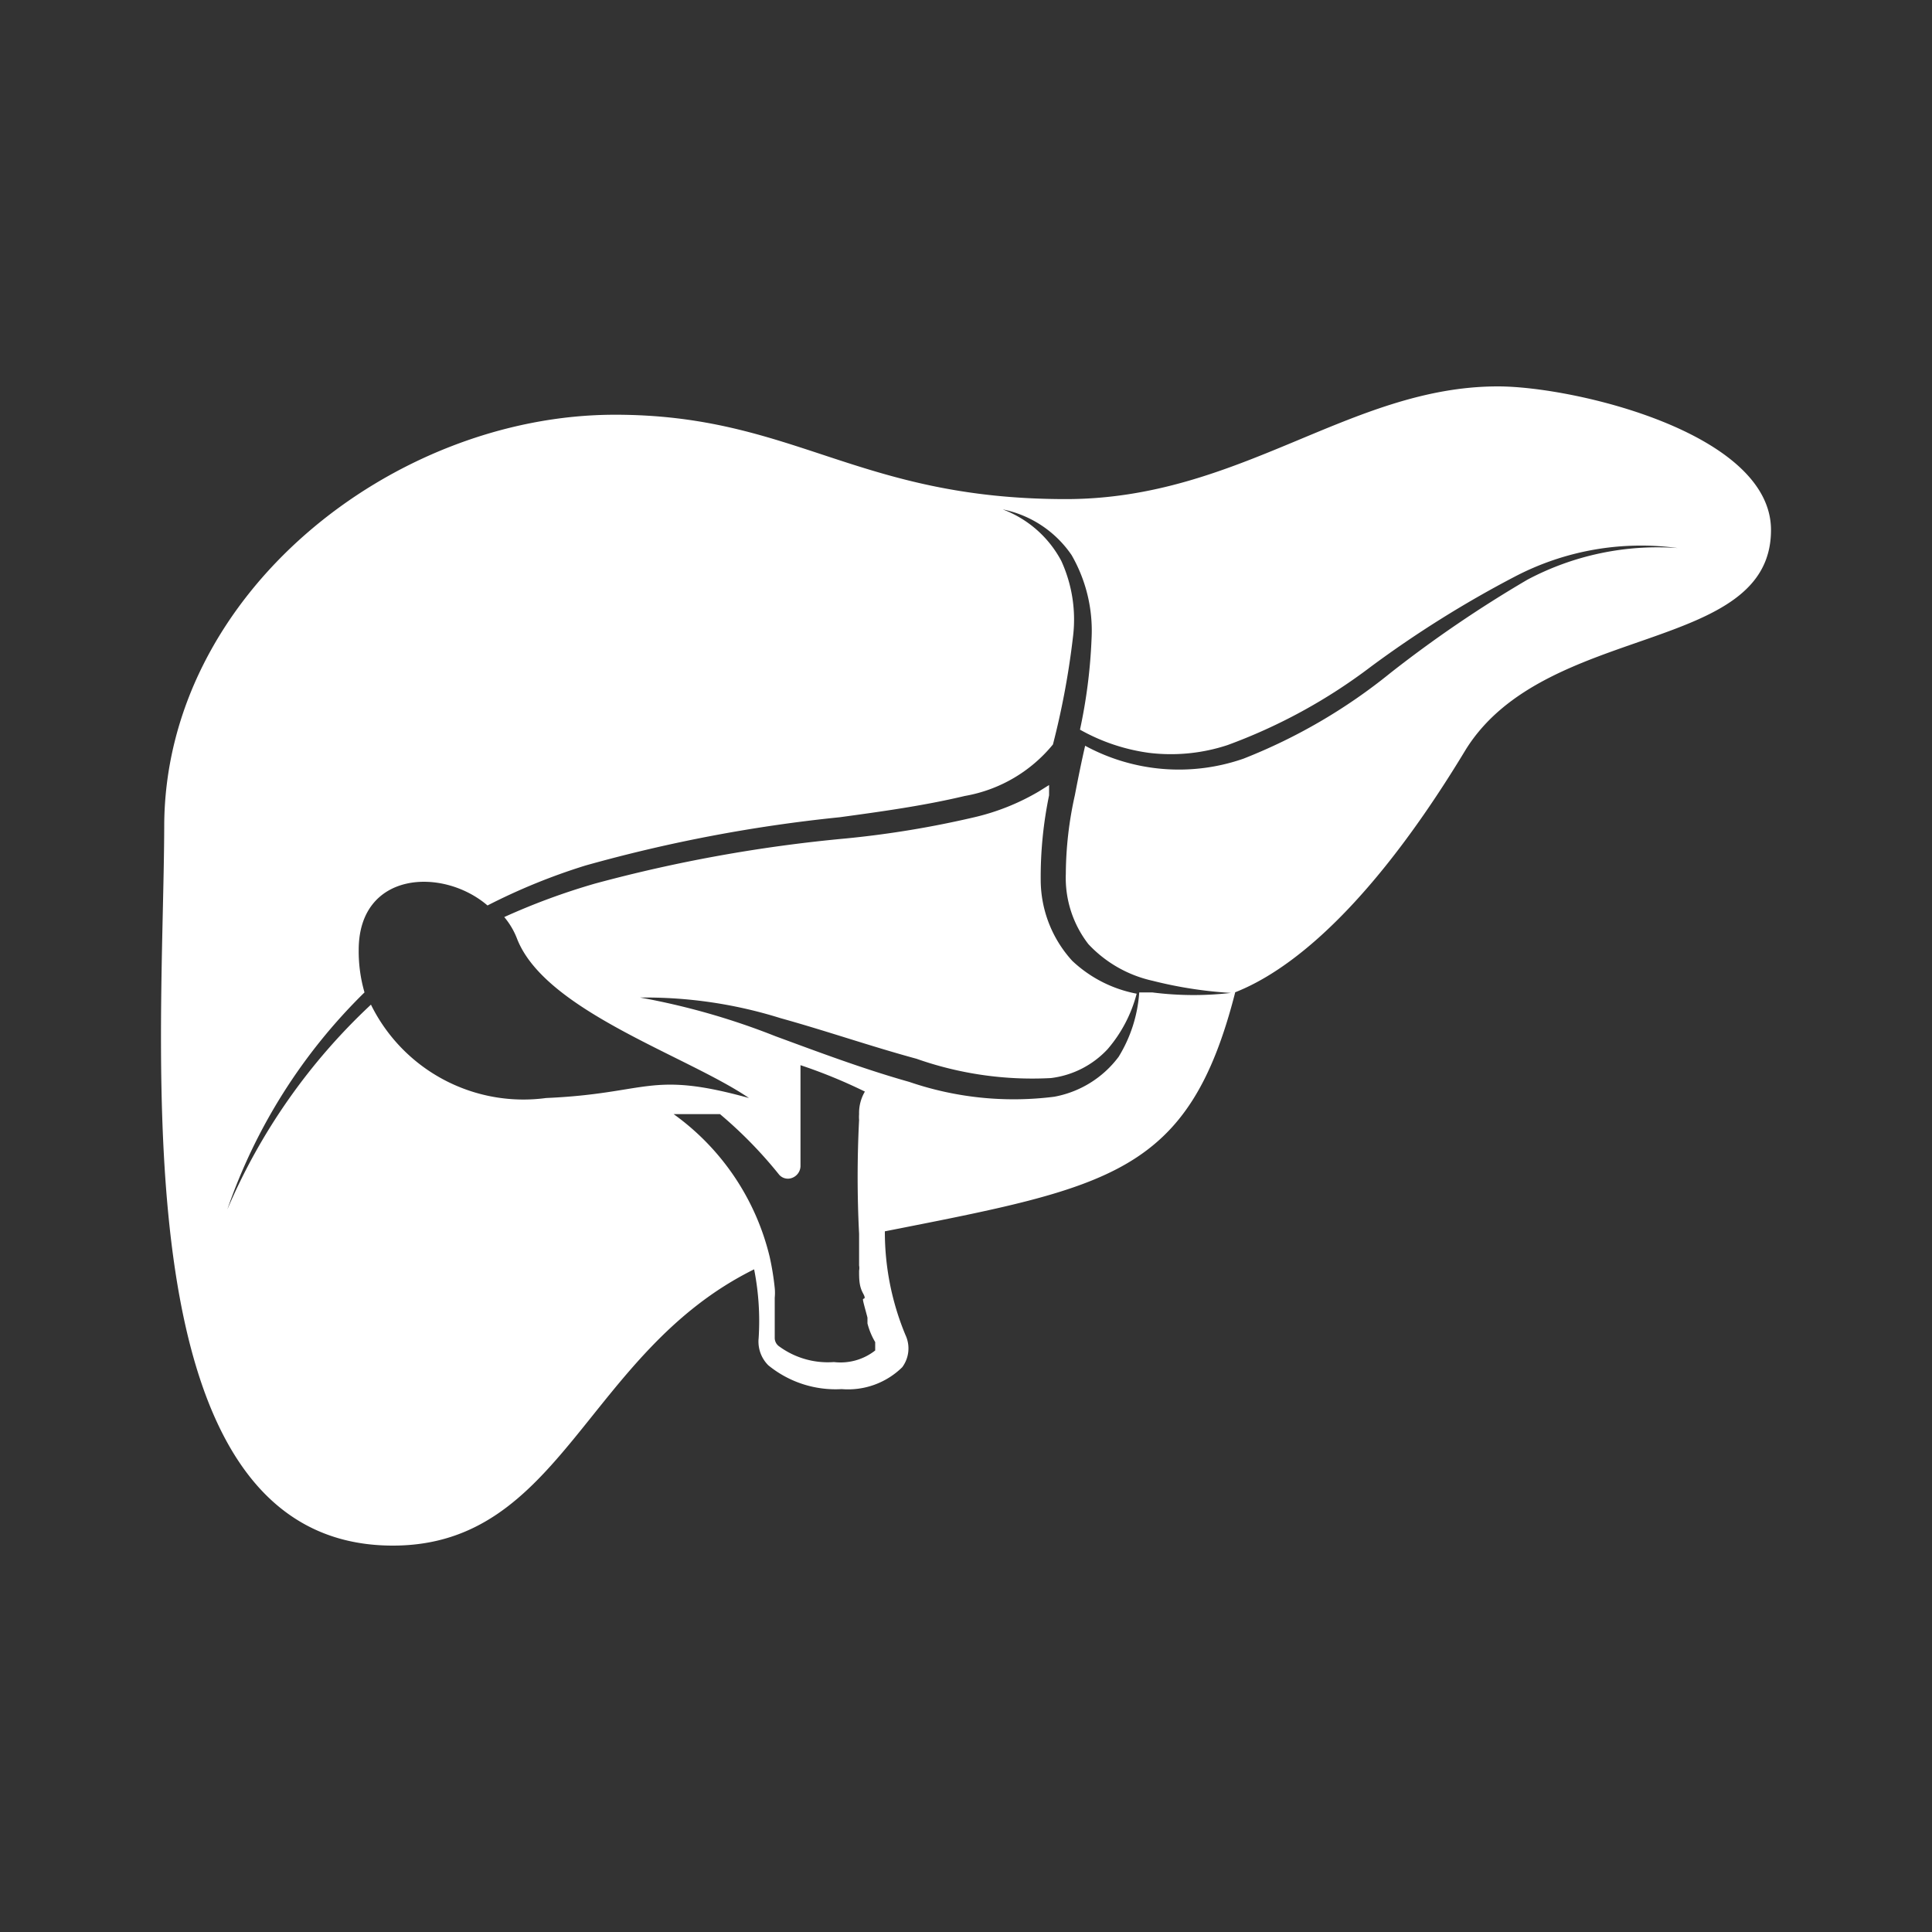
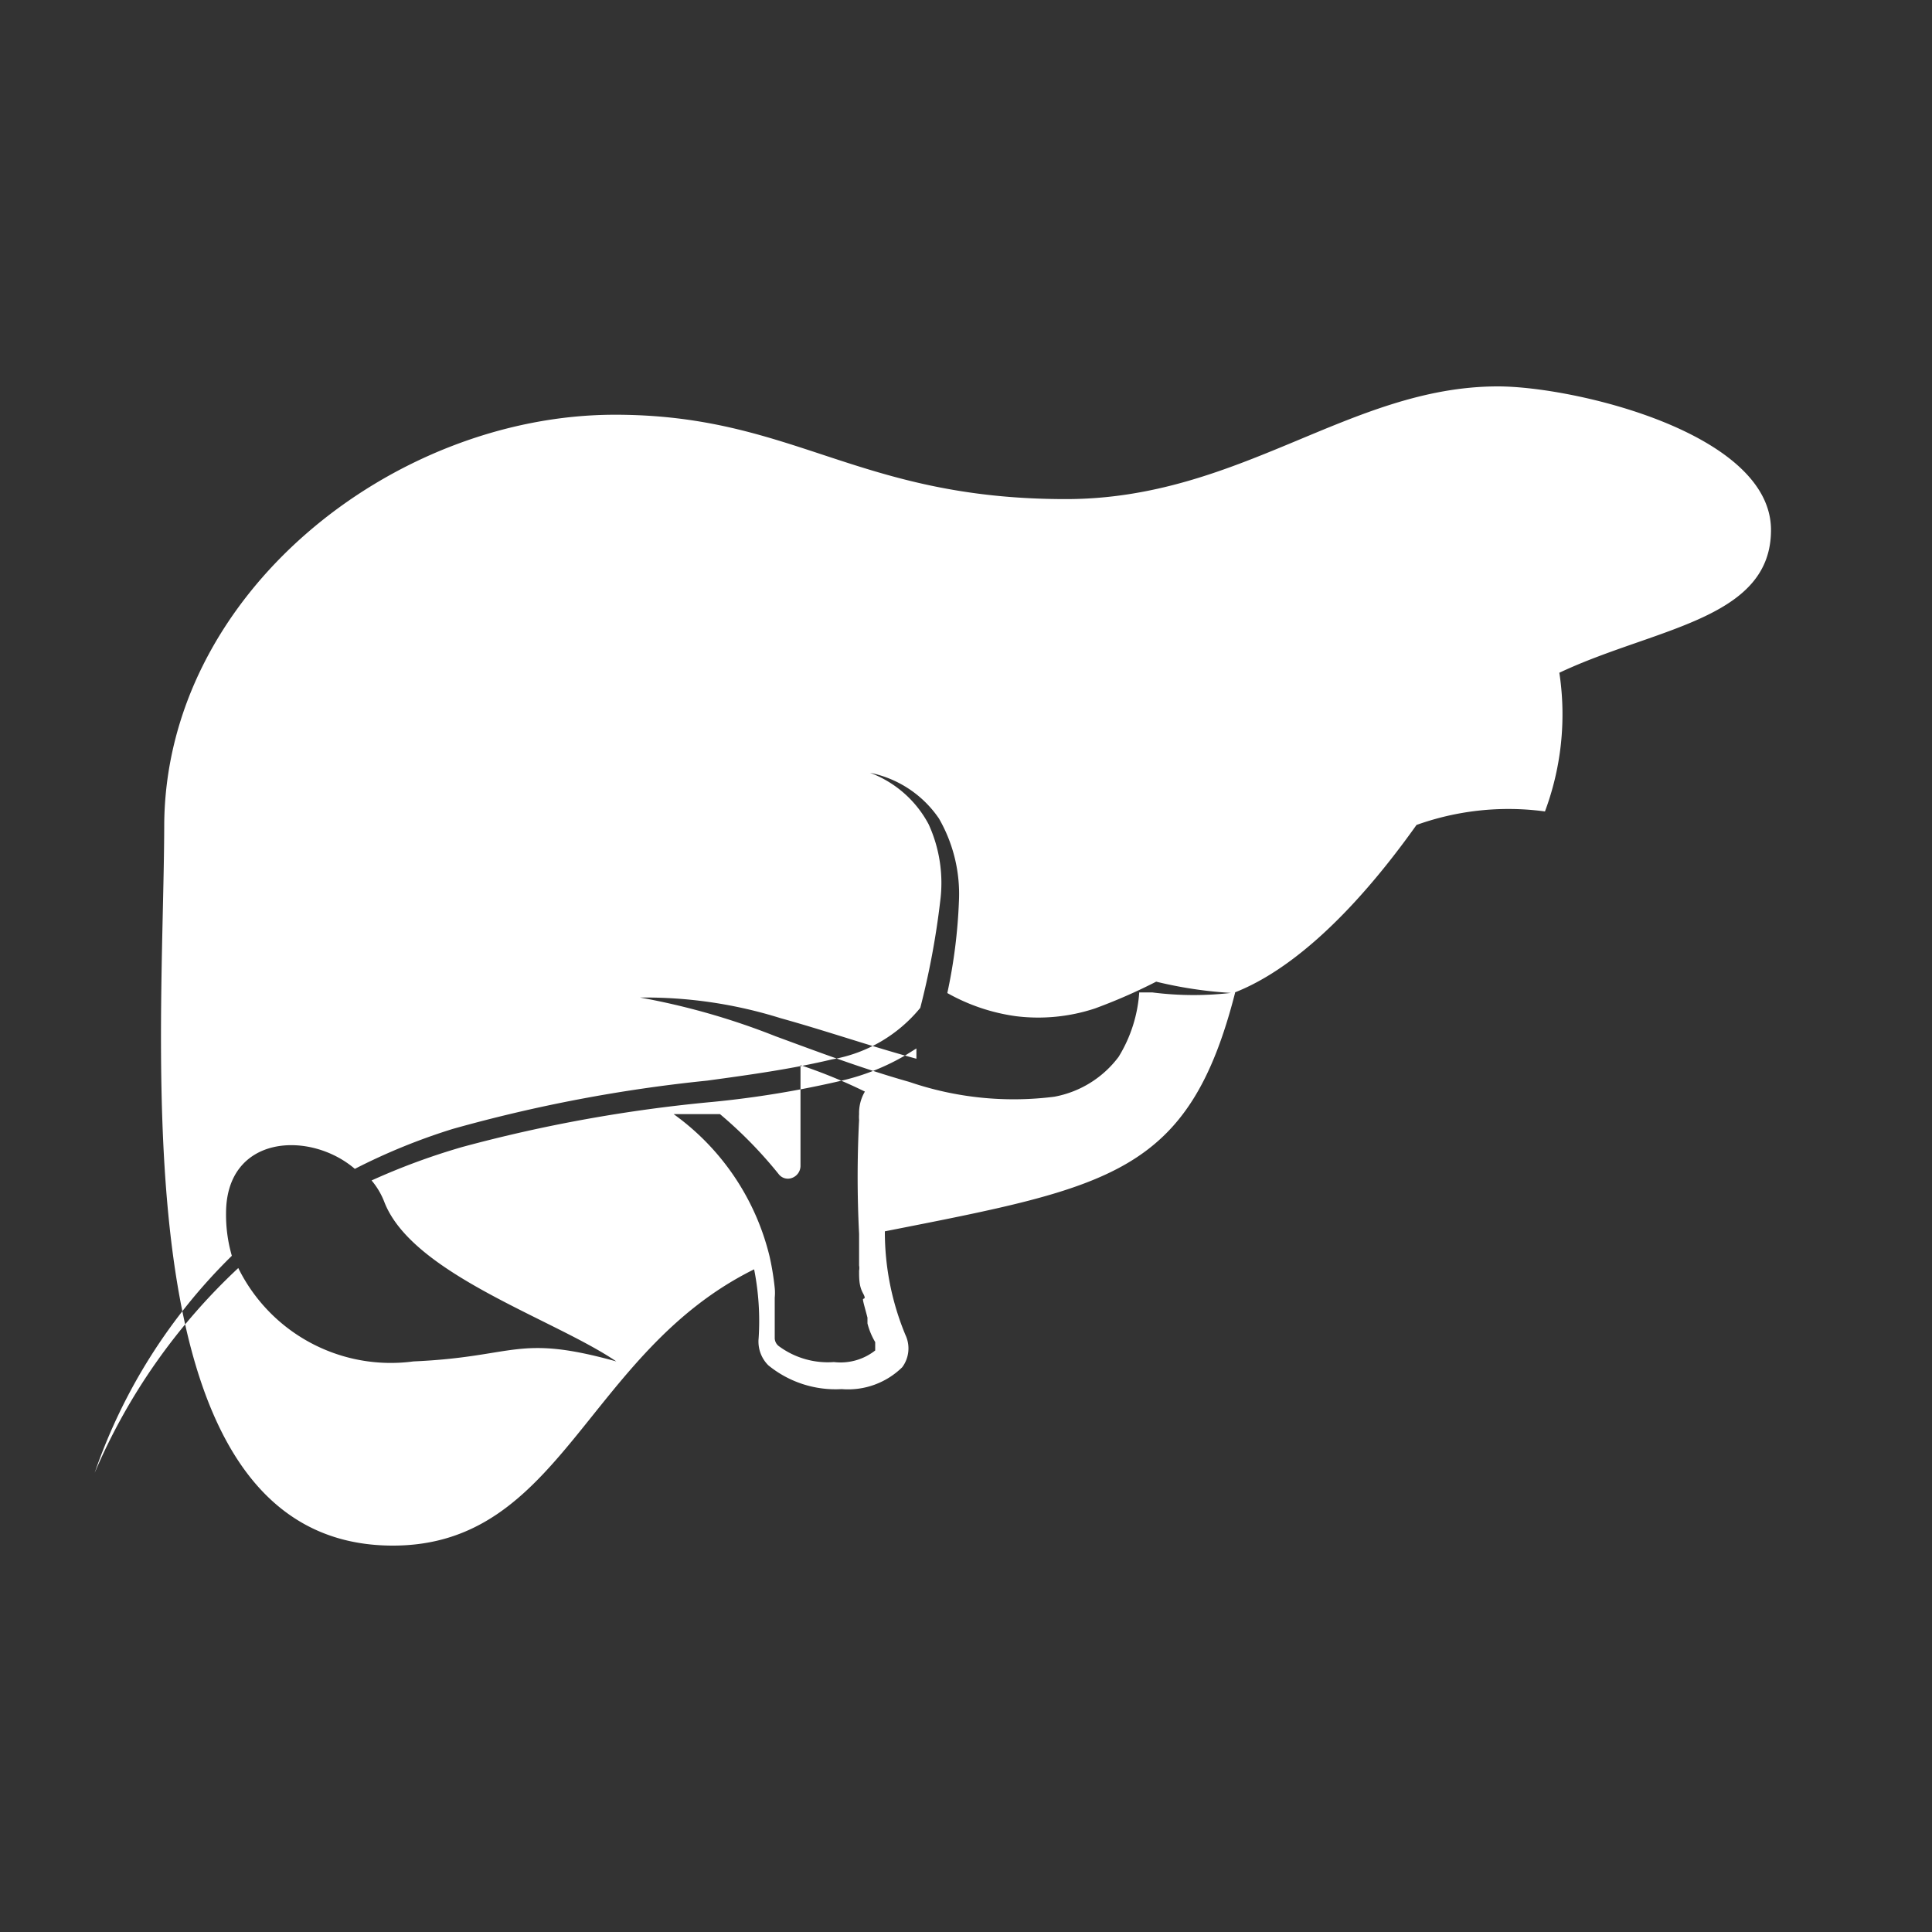
<svg xmlns="http://www.w3.org/2000/svg" id="Layer_1" data-name="Layer 1" width="30" height="30" viewBox="0 0 30 30">
  <rect x="0" y="0" width="30" height="30" fill="#333333" stroke="none" />
  <defs>
    <style>

      .cls-1 {

        fill: #fff;

      }

    </style>
  </defs>
  <title>liver</title>
-   <path class="cls-1" d="M23.26,6c-2.3,0-4,1.75-6.71,1.75-3.25,0-4.21-1.31-7-1.31-3.45,0-7,2.79-7,6.4C2.54,16.32,1.83,24,6.1,24c2.63,0,3-3,5.61-4.29a4.13,4.13,0,0,1,.07,1.07.52.52,0,0,0,.15.42,1.65,1.65,0,0,0,1.14.37,1.2,1.2,0,0,0,.94-.34.49.49,0,0,0,.05-.5,4.17,4.17,0,0,1-.32-1.61c3.5-.69,4.72-.89,5.44-3.71a5.07,5.07,0,0,1-1.29,0l-.2,0a2.19,2.19,0,0,1-.32,1,1.61,1.61,0,0,1-1,.62,5,5,0,0,1-2.25-.23c-.71-.2-1.4-.46-2.08-.71a11,11,0,0,0-2.1-.6,7,7,0,0,1,2.18.32c.72.2,1.41.44,2.11.63a5.41,5.41,0,0,0,2.09.3,1.44,1.44,0,0,0,.88-.45,2.15,2.15,0,0,0,.45-.86,2,2,0,0,1-1-.51,1.87,1.87,0,0,1-.49-1.26,6.26,6.26,0,0,1,.13-1.31l0-.16-.16.1a3.55,3.55,0,0,1-1,.4,15.29,15.29,0,0,1-2,.33,23,23,0,0,0-3.89.7,10.38,10.38,0,0,0-1.41.52,1.17,1.17,0,0,1,.2.34c.44,1.12,2.63,1.81,3.6,2.47-1.55-.43-1.55-.07-3.15,0a2.64,2.64,0,0,1-2.72-1.45,9.39,9.39,0,0,0-2.23,3.18,8.68,8.68,0,0,1,2.13-3.37l0,0a2.29,2.29,0,0,1-.09-.66c0-1.22,1.3-1.29,2-.69a9.51,9.51,0,0,1,1.52-.62,23.31,23.31,0,0,1,3.95-.75c.66-.09,1.31-.18,1.94-.33a2.27,2.27,0,0,0,1.37-.8,12.39,12.39,0,0,0,.31-1.66,2.19,2.19,0,0,0-.18-1.19,1.71,1.71,0,0,0-.91-.8,1.7,1.7,0,0,1,1.07.71,2.35,2.35,0,0,1,.31,1.29,8.23,8.23,0,0,1-.18,1.42,3,3,0,0,0,1.07.36,2.81,2.81,0,0,0,1.22-.12,8.53,8.53,0,0,0,2.23-1.22,16.88,16.88,0,0,1,2.22-1.39,4.23,4.23,0,0,1,2.54-.45A4.31,4.31,0,0,0,23.72,9a19,19,0,0,0-2.13,1.45,8.63,8.63,0,0,1-2.28,1.33,3.05,3.05,0,0,1-2.46-.2c-.06.26-.11.51-.16.77a5.71,5.71,0,0,0-.14,1.22,1.68,1.68,0,0,0,.35,1.09,1.94,1.94,0,0,0,1,.57,6.51,6.51,0,0,0,1.25.19c.49-.19,1.83-.83,3.61-3.78C24,9.65,27.5,10.17,27.5,8.23,27.5,6.72,24.44,6,23.26,6ZM11.18,17.3a6.74,6.74,0,0,1,.91.93.18.18,0,0,0,.21.06.2.2,0,0,0,.13-.18V16.54a8.06,8.06,0,0,1,1,.41.65.65,0,0,0-.09.35.55.55,0,0,0,0,.09,17.34,17.34,0,0,0,0,1.77c0,.17,0,.33,0,.49a.22.22,0,0,1,0,.08c0,.13,0,.24.06.35s0,.07,0,.1.05.2.07.28l0,.09a1.1,1.1,0,0,0,.12.29c0,.07,0,.11,0,.13a.87.87,0,0,1-.64.18,1.28,1.28,0,0,1-.86-.25.16.16,0,0,1-.06-.13c0-.15,0-.29,0-.43s0-.13,0-.19a.77.77,0,0,0,0-.15,4.17,4.17,0,0,0-.08-.49h0a3.83,3.83,0,0,0-1.49-2.21Z" />
+   <path class="cls-1" d="M23.26,6c-2.3,0-4,1.75-6.71,1.75-3.25,0-4.21-1.31-7-1.31-3.45,0-7,2.79-7,6.4C2.54,16.32,1.83,24,6.1,24c2.63,0,3-3,5.61-4.29a4.13,4.13,0,0,1,.07,1.07.52.52,0,0,0,.15.42,1.65,1.65,0,0,0,1.14.37,1.2,1.2,0,0,0,.94-.34.49.49,0,0,0,.05-.5,4.17,4.17,0,0,1-.32-1.61c3.5-.69,4.72-.89,5.44-3.71a5.07,5.07,0,0,1-1.29,0l-.2,0a2.19,2.19,0,0,1-.32,1,1.61,1.61,0,0,1-1,.62,5,5,0,0,1-2.25-.23c-.71-.2-1.4-.46-2.08-.71a11,11,0,0,0-2.1-.6,7,7,0,0,1,2.18.32c.72.2,1.41.44,2.11.63l0-.16-.16.1a3.55,3.55,0,0,1-1,.4,15.29,15.29,0,0,1-2,.33,23,23,0,0,0-3.89.7,10.38,10.38,0,0,0-1.41.52,1.17,1.17,0,0,1,.2.34c.44,1.12,2.63,1.81,3.6,2.47-1.55-.43-1.55-.07-3.15,0a2.64,2.64,0,0,1-2.72-1.45,9.39,9.39,0,0,0-2.23,3.18,8.68,8.68,0,0,1,2.13-3.37l0,0a2.29,2.29,0,0,1-.09-.66c0-1.22,1.3-1.29,2-.69a9.51,9.51,0,0,1,1.52-.62,23.31,23.31,0,0,1,3.95-.75c.66-.09,1.31-.18,1.94-.33a2.27,2.27,0,0,0,1.37-.8,12.39,12.39,0,0,0,.31-1.66,2.19,2.19,0,0,0-.18-1.19,1.71,1.71,0,0,0-.91-.8,1.7,1.7,0,0,1,1.07.71,2.35,2.35,0,0,1,.31,1.29,8.23,8.23,0,0,1-.18,1.42,3,3,0,0,0,1.07.36,2.81,2.81,0,0,0,1.22-.12,8.53,8.53,0,0,0,2.23-1.22,16.88,16.88,0,0,1,2.22-1.39,4.23,4.23,0,0,1,2.54-.45A4.31,4.31,0,0,0,23.72,9a19,19,0,0,0-2.13,1.45,8.63,8.63,0,0,1-2.28,1.33,3.05,3.05,0,0,1-2.46-.2c-.06.26-.11.51-.16.77a5.71,5.71,0,0,0-.14,1.22,1.68,1.68,0,0,0,.35,1.09,1.94,1.94,0,0,0,1,.57,6.51,6.51,0,0,0,1.25.19c.49-.19,1.83-.83,3.61-3.78C24,9.65,27.5,10.17,27.5,8.23,27.5,6.72,24.44,6,23.26,6ZM11.18,17.3a6.74,6.74,0,0,1,.91.93.18.18,0,0,0,.21.06.2.2,0,0,0,.13-.18V16.54a8.06,8.06,0,0,1,1,.41.65.65,0,0,0-.09.35.55.55,0,0,0,0,.09,17.34,17.34,0,0,0,0,1.77c0,.17,0,.33,0,.49a.22.22,0,0,1,0,.08c0,.13,0,.24.06.35s0,.07,0,.1.05.2.07.28l0,.09a1.1,1.1,0,0,0,.12.29c0,.07,0,.11,0,.13a.87.87,0,0,1-.64.18,1.28,1.28,0,0,1-.86-.25.16.16,0,0,1-.06-.13c0-.15,0-.29,0-.43s0-.13,0-.19a.77.77,0,0,0,0-.15,4.17,4.17,0,0,0-.08-.49h0a3.83,3.83,0,0,0-1.49-2.21Z" />
</svg>